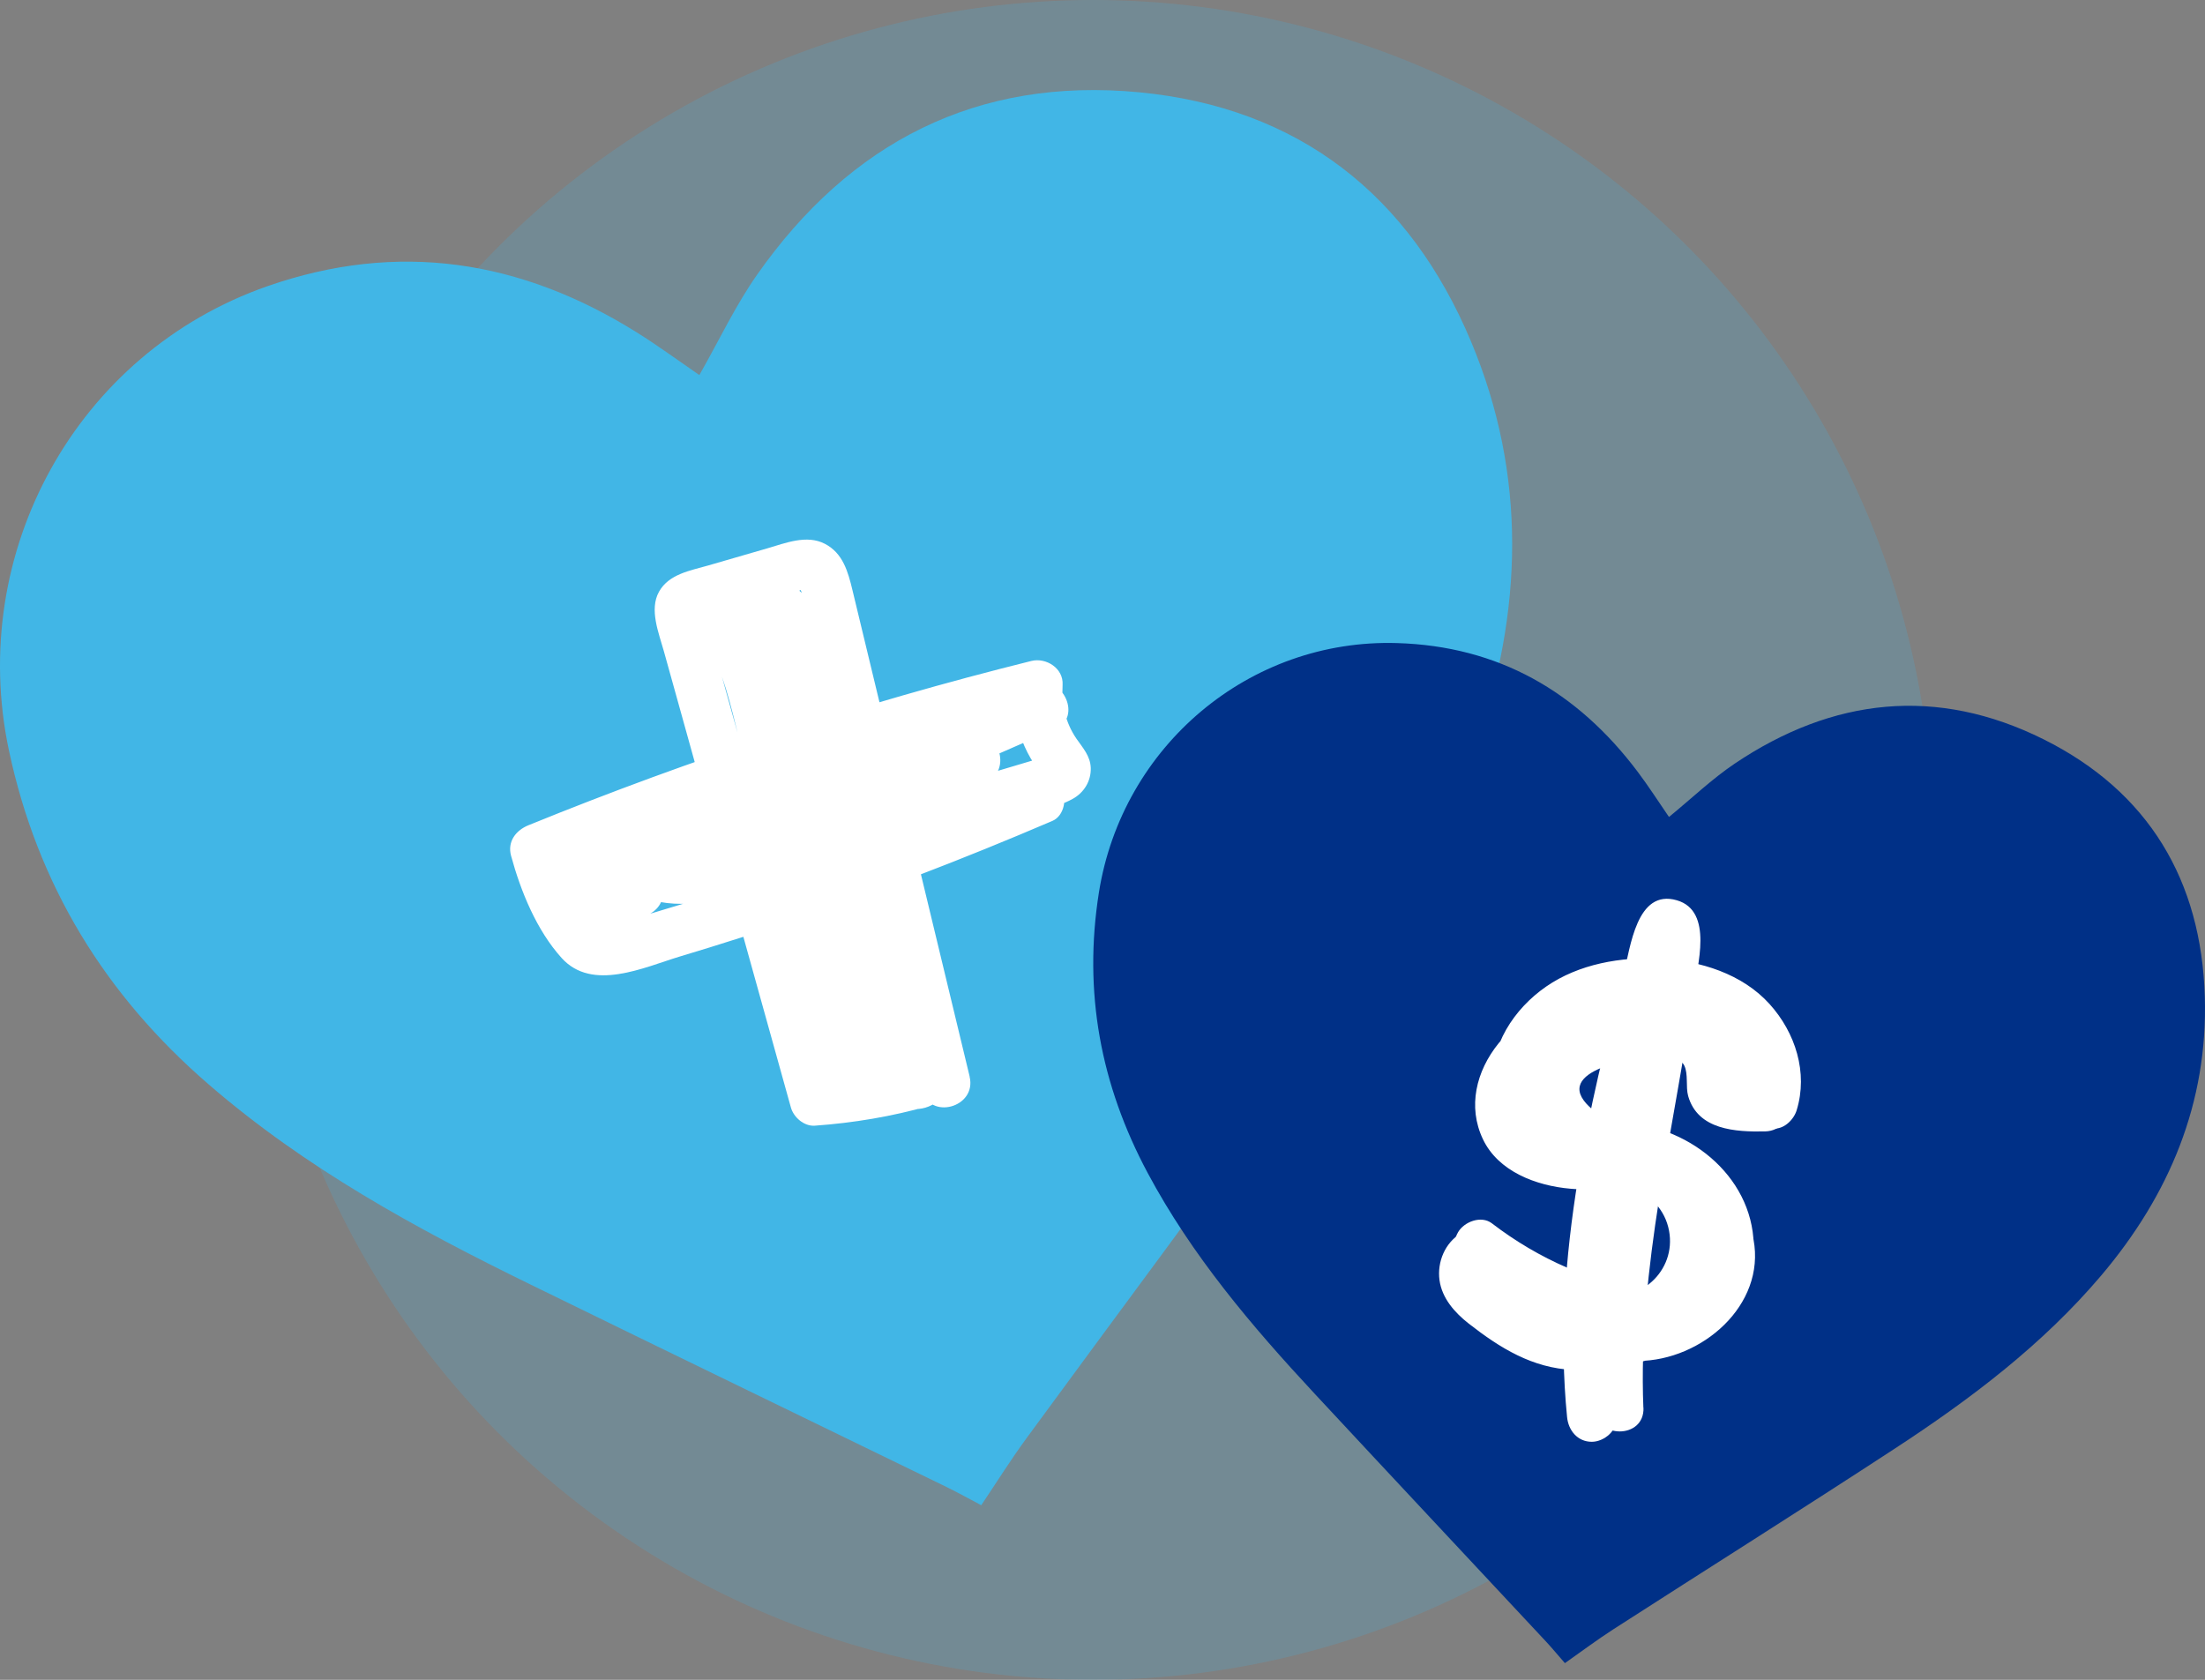
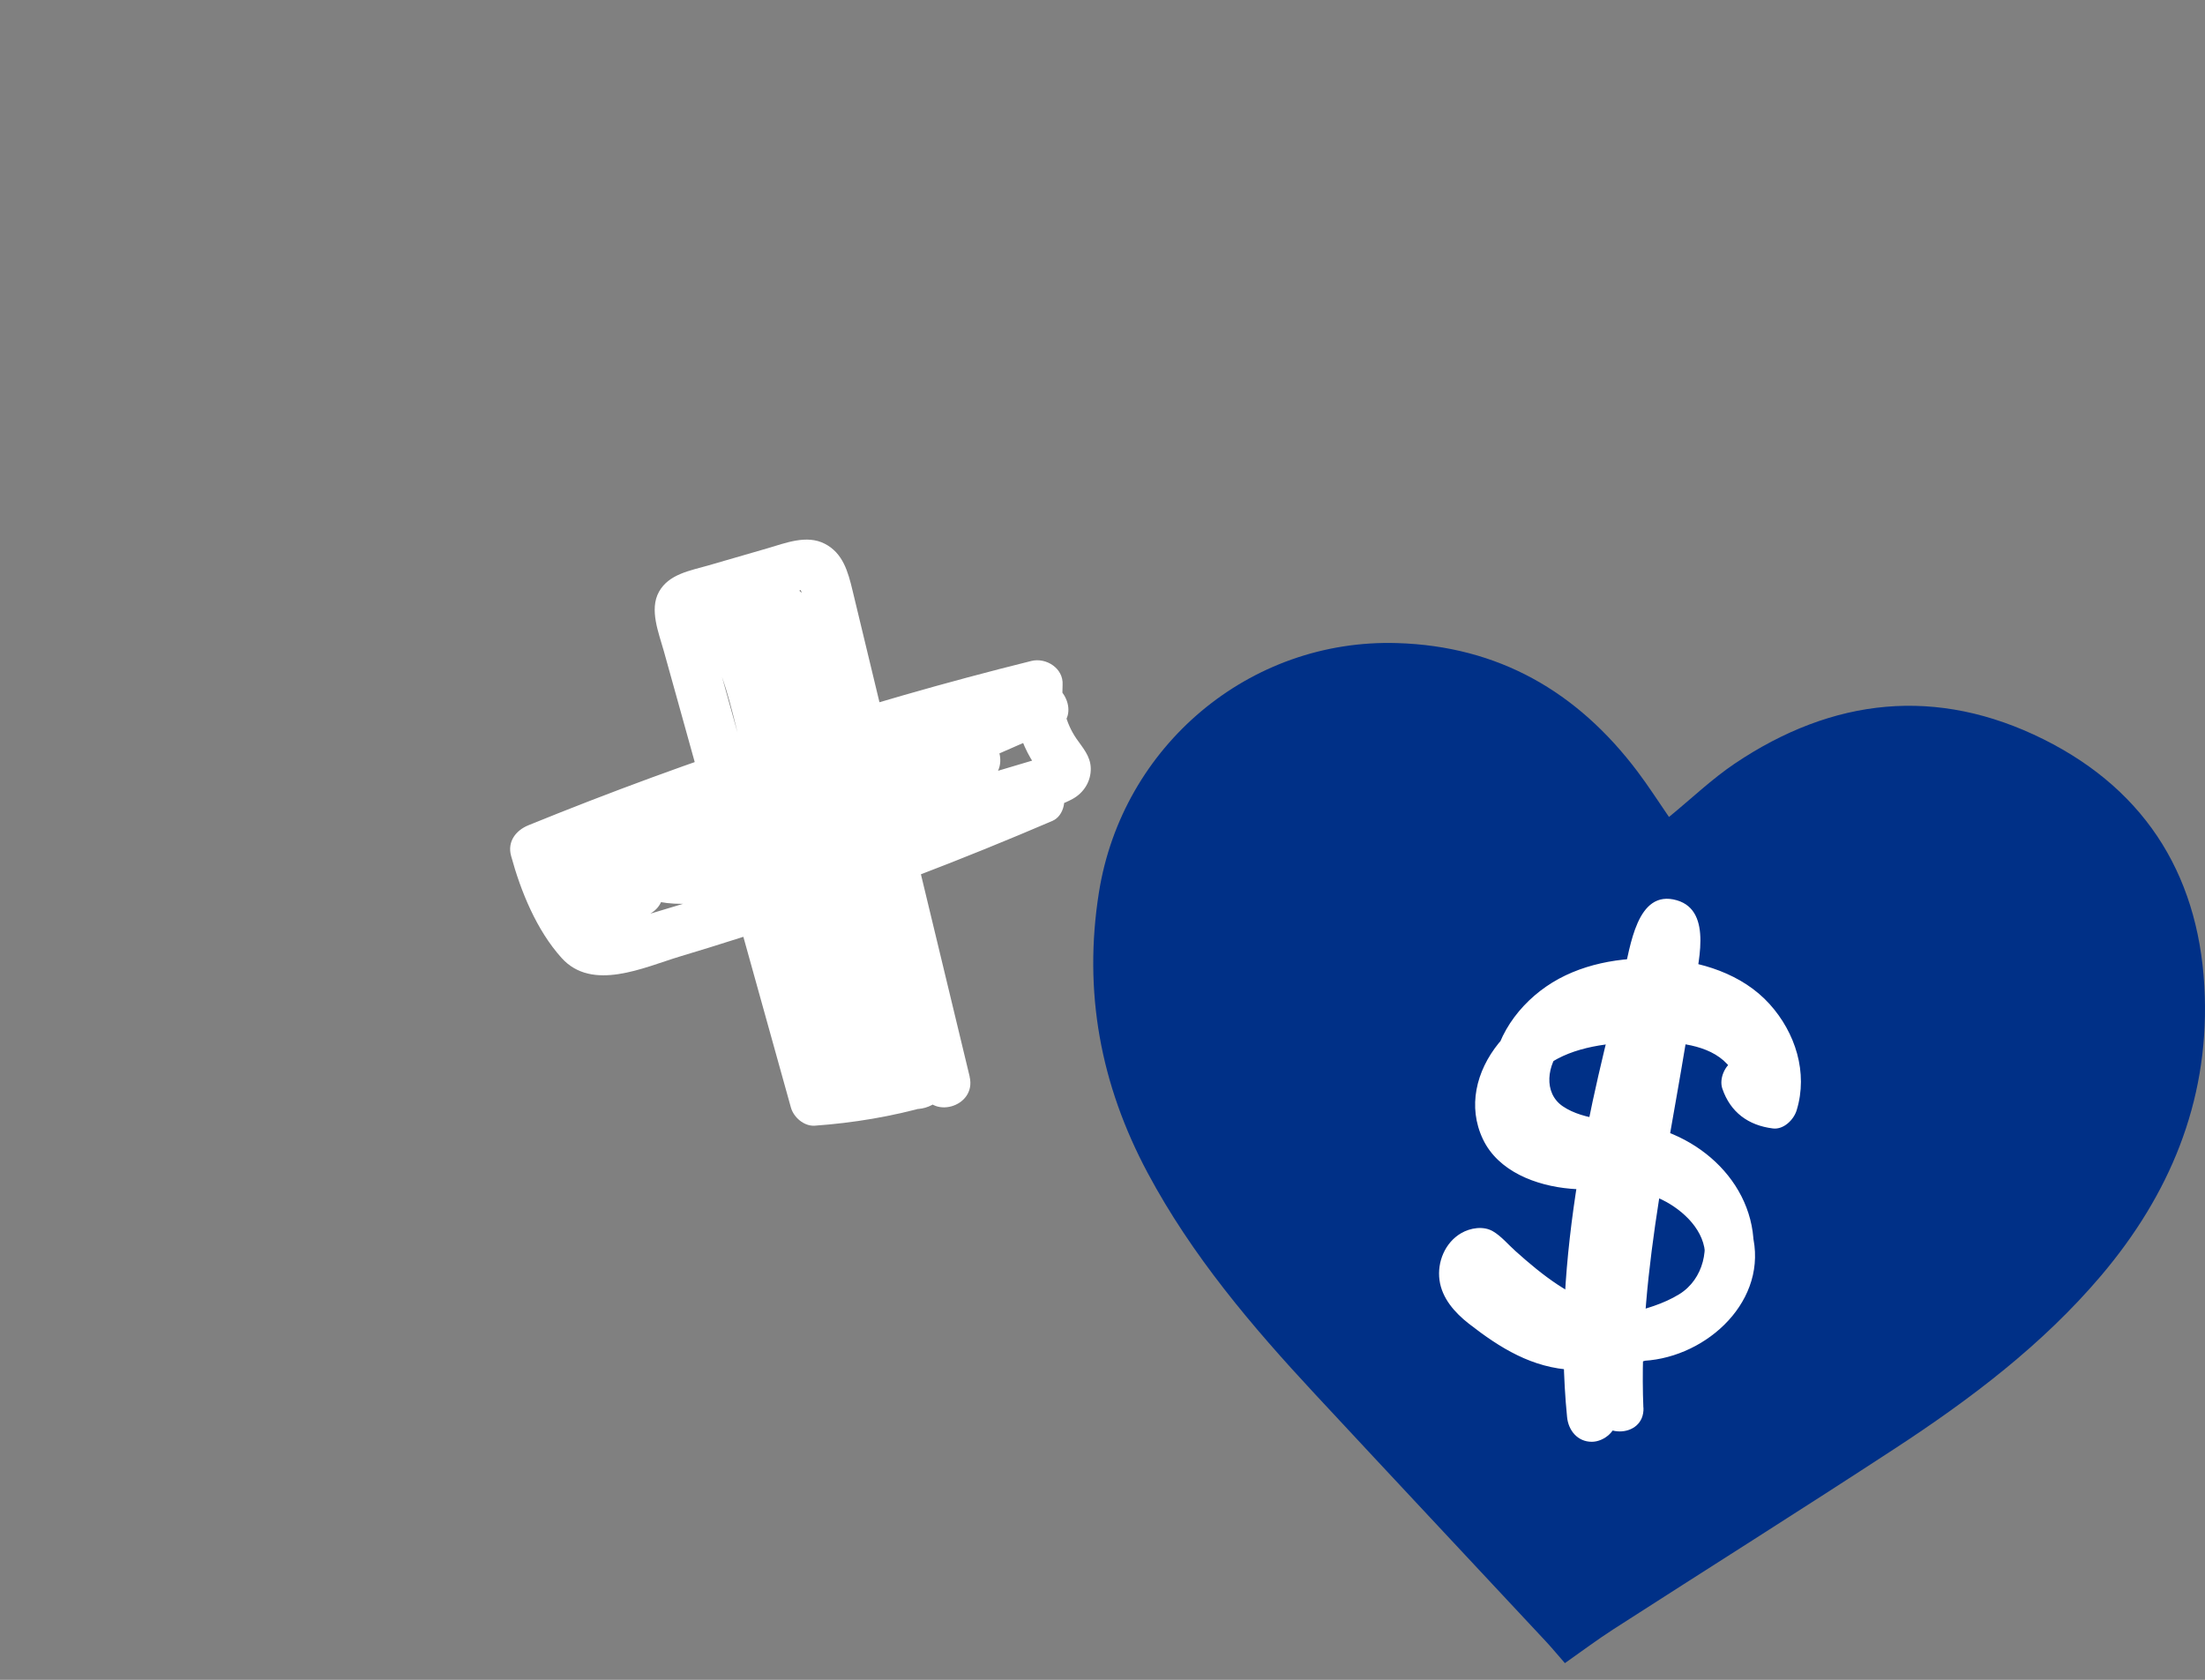
<svg xmlns="http://www.w3.org/2000/svg" viewBox="0 0 223.12 170">
  <rect x="0" y="0" width="223.12" height="170" fill="#808080" stroke="none" />
  <defs>
    <style>.d{fill:#003087;}.e{fill:#fff;}.f,.g{fill:#41b6e6;}.g{opacity:.2;}</style>
  </defs>
  <g id="a" />
  <g id="b">
    <g id="c">
-       <circle class="g" cx="110.61" cy="85" r="85" />
-       <path class="f" d="M70.77,37.95c2.03-3.56,3.66-7.05,5.84-10.15,9.39-13.39,22.26-20.03,38.67-18.46,16.15,1.55,27.36,10.41,33.57,25.22,5.68,13.54,5.27,27.37,.45,41.13-4.16,11.89-10.75,22.46-18.07,32.58-9.03,12.49-18.25,24.84-27.36,37.28-1.57,2.14-2.98,4.4-4.58,6.78-1.21-.64-2.32-1.26-3.46-1.82-14.05-6.84-28.12-13.65-42.16-20.52-11.54-5.64-22.78-11.78-32.57-20.26C10.65,100.7,3.8,89.58,.9,75.93-3.34,55.9,7.74,35.72,27.04,28.97c13.23-4.62,25.65-2.67,37.38,4.66,2.13,1.33,4.16,2.82,6.35,4.33Z" />
      <path class="d" d="M168.88,82.68c2.32-1.9,4.35-3.85,6.65-5.4,9.93-6.68,20.46-7.84,31.26-2.46,10.63,5.3,15.96,14.29,16.31,26.04,.33,10.74-3.59,20.08-10.48,28.22-5.96,7.03-13.24,12.52-20.89,17.52-9.44,6.17-18.99,12.18-28.47,18.28-1.63,1.05-3.19,2.22-4.91,3.43-.66-.75-1.25-1.47-1.88-2.15-7.8-8.36-15.63-16.71-23.41-25.08-6.4-6.88-12.47-14.03-16.93-22.38-4.77-8.93-6.53-18.32-4.93-28.4,2.36-14.8,15.22-25.68,30.18-25.22,10.25,.31,18.22,4.91,24.31,12.99,1.11,1.47,2.1,3.02,3.2,4.62Z" />
      <g>
        <g>
          <path class="e" d="M179.37,105.57c-4.23-5.71-11.86-5.55-18.23-4.61-3.5,.51-7.19,1.77-9.49,4.61s-3.15,6.44-1.6,9.71,5.38,4.72,8.86,5.02,6.67-.35,9.71,1.34c2.15,1.2,4.22,3.38,3.88,6.02s-2.79,4.4-5.19,4.93c-3.38,.75-6.89-.74-9.66-2.56-1.53-1.01-2.93-2.19-4.29-3.41-.73-.65-1.45-1.52-2.29-2.01-.97-.57-2.29-.35-3.22,.19-1.63,.95-2.44,2.92-2.19,4.75s1.53,3.28,2.96,4.4c3.18,2.48,6.43,4.5,10.57,4.69,3.74,.17,7.81-.86,11.24-2.32s6.03-4.06,6.78-7.7c1.51-7.34-4.08-13.45-11.03-14.77-2.58-.49-5.86-.41-8.04-1.89-2.01-1.37-1.6-4.23-.07-5.95,2.1-2.35,5.75-3.03,8.75-3.2s6.29,.17,8.31,2.46c.5,.56,1.2,1.63,.3,2.08s-1.49,1.83-1.15,2.82c.82,2.4,2.63,3.72,5.11,4.03,1.09,.14,2.12-.88,2.41-1.84,1.17-3.81-.13-7.86-2.74-10.75-2.77-3.06-7-4.37-11.02-4.59s-8.28,.54-11.57,2.81-5.71,6-5.46,10.05c.28,4.56,3.75,8.34,8.34,8.68,1.35,.1,2.5-1.22,2.5-2.5,0-1.44-1.15-2.4-2.5-2.5-2.76-.21-3.8-3.53-3.07-5.8,1.05-3.26,4.33-4.89,7.47-5.49,3.3-.64,7.15-.35,10.06,1.44,2.46,1.52,4.05,4.47,3.17,7.33l2.41-1.84s-.26-.29-.28-.36l-1.15,2.82c1.78-.89,2.79-2.76,2.9-4.71s-.84-3.69-2.06-5.09c-2.4-2.73-6.14-3.85-9.66-4.06-6.89-.41-16.17,2.3-17.26,10.24-.48,3.49,1.13,6.88,4.28,8.54,2.76,1.45,5.87,1.53,8.87,2.11s5.76,2.06,6.98,4.92c1.1,2.6,.37,5.84-2.08,7.36-1.62,1-3.46,1.51-5.29,1.97-2.01,.5-4.13,.91-6.2,.62s-3.79-1.37-5.43-2.56c-.71-.51-1.53-1.04-2.09-1.72-.61-.73,.09-.16-1.08-.04l-1.77-.73c5.17,4.75,11.36,10,18.91,9.15,6.39-.72,12.37-6.7,10.13-13.48-.96-2.91-3.14-5.27-5.77-6.78-3-1.73-6.22-2.02-9.61-2.03-2.29,0-6.39,.11-7.29-2.65-.74-2.27,1.26-4.56,3.15-5.57,2.89-1.54,6.7-1.73,9.92-1.7,2.58,.02,5.92,.38,7.59,2.63,.8,1.08,2.16,1.63,3.42,.9,1.07-.62,1.71-2.33,.9-3.42h0Z" />
-           <path class="e" d="M178.6,109.47c-.61,.01-1.23,.01-1.84-.03-.3-.02-.62-.03-.92-.08-.36-.06-.62-.39-.4,.02,.27,.52,.14-.2,.12-.33-.07-.63-.08-1.26-.18-1.89-.39-2.39-2.26-4.16-4.51-4.9-2.45-.8-5.17-.24-7.64,.24-2.32,.45-4.71,1.27-6.35,3.05s-2.47,4.25-1.74,6.64c.69,2.25,2.6,3.93,4.58,5.07,3.27,1.89,8.37,2.98,9.17,7.3,.75,4.07-3.01,7.45-6.98,6.44l-.66,4.91,5.19-.22c1.24-.05,2.31-.91,2.46-2.17,.13-1.12-.55-2.54-1.79-2.74-5.93-.96-11.39-3.33-16.15-6.98-1.07-.82-2.8-.17-3.42,.9-.75,1.29-.18,2.6,.9,3.42,5.05,3.87,11.06,6.47,17.35,7.49l.66-4.91-5.19,.22c-2.74,.12-3.49,4.19-.66,4.91,4.46,1.13,9.31-.66,11.81-4.56s1.88-9.78-1.51-13.18c-1.58-1.59-3.58-2.66-5.59-3.61-1.69-.81-3.9-1.55-5.05-3.11-2.54-3.46,6.65-4.65,8.41-4.46,.65,.07,1.46,.31,1.76,.93,.42,.86,.13,2.14,.39,3.07,.97,3.44,4.79,3.65,7.78,3.59,3.21-.07,3.22-5.07,0-5h0Z" />
        </g>
        <path class="e" d="M166.29,142.47c-.57-14.22,3.11-28.04,5.07-42.02,.37-2.65,2.06-8.25-1.68-9.34-4.09-1.19-4.7,4.82-5.38,7.41-1.8,6.87-3.5,13.78-4.63,20.79-1.29,7.97-1.9,16.05-1.1,24.1,.13,1.34,1.05,2.5,2.5,2.5,1.25,0,2.63-1.15,2.5-2.5-.81-8.24-.19-16.53,1.25-24.67,.73-4.13,1.64-8.23,2.64-12.31,.5-2.04,1.02-4.08,1.55-6.11,.24-.94,.49-1.87,.74-2.81,.12-.47,.25-.93,.37-1.4,.05-.17,.51-1.08,.16-.78l-1.1,.64,.25-.08h-1.33l-.14-.08-.9-.9c0-.06,0-.12,0-.18,0,.18-.02,.36-.04,.53-.05,.56-.12,1.11-.19,1.66-.11,.89-.22,1.78-.35,2.66-.29,2.06-.62,4.11-.97,6.16-.68,4.02-1.43,8.04-2.1,12.06-1.36,8.14-2.44,16.38-2.11,24.65,.13,3.21,5.13,3.22,5,0h0Z" />
      </g>
      <path class="e" d="M103.98,78.73c-8.98,3.84-18.12,7.29-27.39,10.35-4.6,1.52-9.23,2.98-13.91,4.27-.83,.23-1.76,.66-2.19,.16-.54-.64-.98-1.4-1.41-2.13-1.13-1.94-1.94-3.98-2.53-6.14l-1.75,3.08c16.55-6.75,33.56-12.32,50.9-16.63l-3.16-2.41c-.1,1.7,.09,3.46,.66,5.06,.29,.82,.65,1.65,1.09,2.4,.17,.29,.36,.56,.55,.83,.16,.23,.33,.45,.51,.67,.33,.48,.35,.41,.04-.2l.34-1.26c.49-.34,.44-.39-.13-.15l-.47,.14c-.47,.14-.94,.28-1.41,.42-.94,.28-1.88,.56-2.82,.84-1.72,.51-3.44,1.01-5.17,1.51-3.68,1.06-7.37,2.1-11.06,3.11s-7.23,1.96-10.85,2.9c-1.6,.42-3.24,.93-4.9,.97-.72,.01-2.27-.05-2.52-.82l-1.75,3.08c11.61-3.17,23.22-6.33,34.83-9.5l-1.33-4.82-17.19,5.2,1.93,4.57,23.96-10.49c2.62-1.15,.75-5.34-1.93-4.57-8.66,2.51-17.03,5.88-25.24,9.56-4.03,1.8-8.03,3.69-12.02,5.59-1.79,.85-4.38,1.6-5.54,3.31-1.51,2.23-.14,4.97,2.53,5.13l-1.26-4.66-5.07,3.18,3.76,2.16c.01-1.3,.03-2.6,.04-3.91s-.23-2.66-1.5-3.41c-2.67-1.6-6.11,2.18-3.57,4.4,1.24,1.08,3.02,.92,3.93-.51,.78-1.23,1.78-2.23,2.92-3.12,1.06-.83,.87-2.66,0-3.54-1.05-1.05-2.47-.83-3.54,0-1.48,1.15-2.7,2.55-3.7,4.13l3.93-.51-.12-.1,.64,2.43,.03-.16-.64,1.1-.18,.12-1.26,.34h.2l-1.26-.34,.19,.13-.9-.9-.18-.56v.73l-.02,1.22-.02,2.44c-.02,1.86,2.15,3.17,3.76,2.16l5.07-3.18c2.16-1.35,1.2-4.51-1.26-4.66l-.27-.02,1.26,.34-.21-.12,.9,.9c-.68,1.57-.65,2.09,.1,1.57l.33-.16c.42-.21,.85-.41,1.28-.61,.85-.41,1.71-.82,2.56-1.22,1.64-.78,3.28-1.56,4.92-2.33,3.36-1.57,6.73-3.11,10.13-4.58,6.71-2.9,13.56-5.49,20.59-7.53l-1.93-4.57-23.96,10.49c-2.61,1.14-.75,5.38,1.93,4.57l17.19-5.2c3.07-.93,1.79-5.67-1.33-4.82-11.61,3.17-23.22,6.33-34.83,9.5-1.25,.34-2.17,1.79-1.75,3.08,1.36,4.1,5.78,4.84,9.55,4.27,4.22-.64,8.41-2.06,12.53-3.18s8.33-2.29,12.48-3.48c2.12-.61,4.23-1.22,6.34-1.85,1.96-.58,4.27-.95,6.07-1.93,1.16-.63,1.89-1.81,1.85-3.14-.04-1.22-.81-2.04-1.46-2.98-1.12-1.65-1.5-3.47-1.39-5.44,.1-1.67-1.67-2.78-3.16-2.41-17.34,4.31-34.35,9.89-50.9,16.63-1.25,.51-2.14,1.64-1.75,3.08,.98,3.6,2.58,7.53,5.11,10.34,3.1,3.45,8.32,.96,11.97-.14,8.09-2.42,16.09-5.15,23.98-8.16,4.61-1.76,9.18-3.62,13.71-5.56,1.24-.53,1.52-2.36,.9-3.42-.75-1.28-2.17-1.43-3.42-.9h0Z" />
      <path class="e" d="M98.12,108.96l-11.86-49.23c-.45-1.87-.96-3.75-2.8-4.7s-3.98-.07-5.84,.47l-5.97,1.73c-1.8,.52-3.97,.86-4.97,2.66s-.02,4.16,.5,6.03l1.74,6.25,3.41,12.26,7.7,27.65c.28,1,1.33,1.91,2.41,1.84,3.93-.28,7.82-.93,11.61-2.01l-1.93-4.57c.3-.2,.77-.12,1.08,.03,.1,.17,.07,.13-.08-.13,.2,.37,.18,.74-.04,1.1-.41,.59-.88,.8-1.4,.64-.2-.12-.16-.11,.1,.05-.19-.23-.3-1.09-.36-.46l3.16-2.41c-.8-.32-1.79-.69-2.35-1.38-.39-.48-.41-.72-.2-1l-4.57-.6,.57,2.23c.34,1.31,1.79,2.1,3.08,1.75,1.44-.4,1.93-1.73,1.75-3.08-1.12-8.16-2.56-16.27-4.36-24.31-.84-3.78-1.69-7.58-2.77-11.3-.96-3.28-2.35-6.62-5.04-8.86-.79-.65-1.74-.95-2.73-.52-.84,.37-1.63,1.3-1.54,2.28,.68,7.35,1.81,14.66,3.43,21.86s3.57,14.06,3.05,21.32l2.5-2.5c.27,.25,.56,.36,.87,.32-.05-.03-.07-.09-.06-.16,.09-.2-.24-.96-.3-1.19l-.72-3.15-1.33-5.81-2.82-12.35c-1.63-7.11-2.76-14.76-7.51-20.58l-1.77,4.27c.32,0,.37-.01,.15-.06,.29,.08,.34,.09,.14,.04-.22-.18,.31,.28,.36,.33,.27,.32,.61,.95,.8,1.42,.73,1.76,.96,3.77,1.34,5.63l2.83,13.78c1.76,8.61,3.14,17.44,6.86,25.47,.57,1.22,2.33,1.53,3.42,.9,1.26-.74,1.47-2.19,.9-3.42-1.89-4.07-3.02-8.45-3.99-12.82-1.05-4.77-1.99-9.57-2.97-14.36s-1.89-9.64-2.96-14.42c-.74-3.31-2.83-7.8-6.9-7.5-2.27,.17-3.16,2.56-1.77,4.27,2.24,2.74,3.33,6.23,4.19,9.6,1.03,4.03,1.89,8.11,2.81,12.16l2.94,12.84c.46,2.03,.82,4.12,1.41,6.12s1.89,3.68,4.07,3.67c1.42,0,2.4-1.14,2.5-2.5,.53-7.36-1.38-14.6-3.01-21.71s-2.8-14.24-3.47-21.48l-4.27,1.77c2.32,1.92,3.25,4.76,4.01,7.58,1.01,3.74,1.89,7.53,2.73,11.32,1.7,7.73,3.08,15.52,4.15,23.36l4.82-1.33-.57-2.23c-.58-2.27-3.36-2.23-4.57-.6-1.29,1.73-.96,4.27,.15,6.01,1.25,1.95,3.31,2.88,5.38,3.72,1.65,.66,3.03-.98,3.16-2.41,.37-3.92-5.55-6.36-7.66-2.75s2.44,8.07,5.88,5.84c2.31-1.5,.89-5.37-1.93-4.57-3.37,.96-6.79,1.58-10.28,1.84l2.41,1.84c-4.15-14.91-8.3-29.82-12.45-44.72l-.8-2.89c-.08-.29-.14-.71-.27-.96l-.09-.35c-.18-.37-.41-.07-.67,.92,.28,.18,2.26-.66,2.63-.77l2.76-.8,2.76-.8c.61-.18,1.77-.31,2.3-.66l.36-.1c.24-.06,.12-.16-.35-.29-.03,0,.07,.89,.1,.42-.05,.82,.47,1.93,.67,2.75l5.47,22.68,6.05,25.1c.75,3.13,5.58,1.8,4.82-1.33h0Z" />
    </g>
  </g>
</svg>